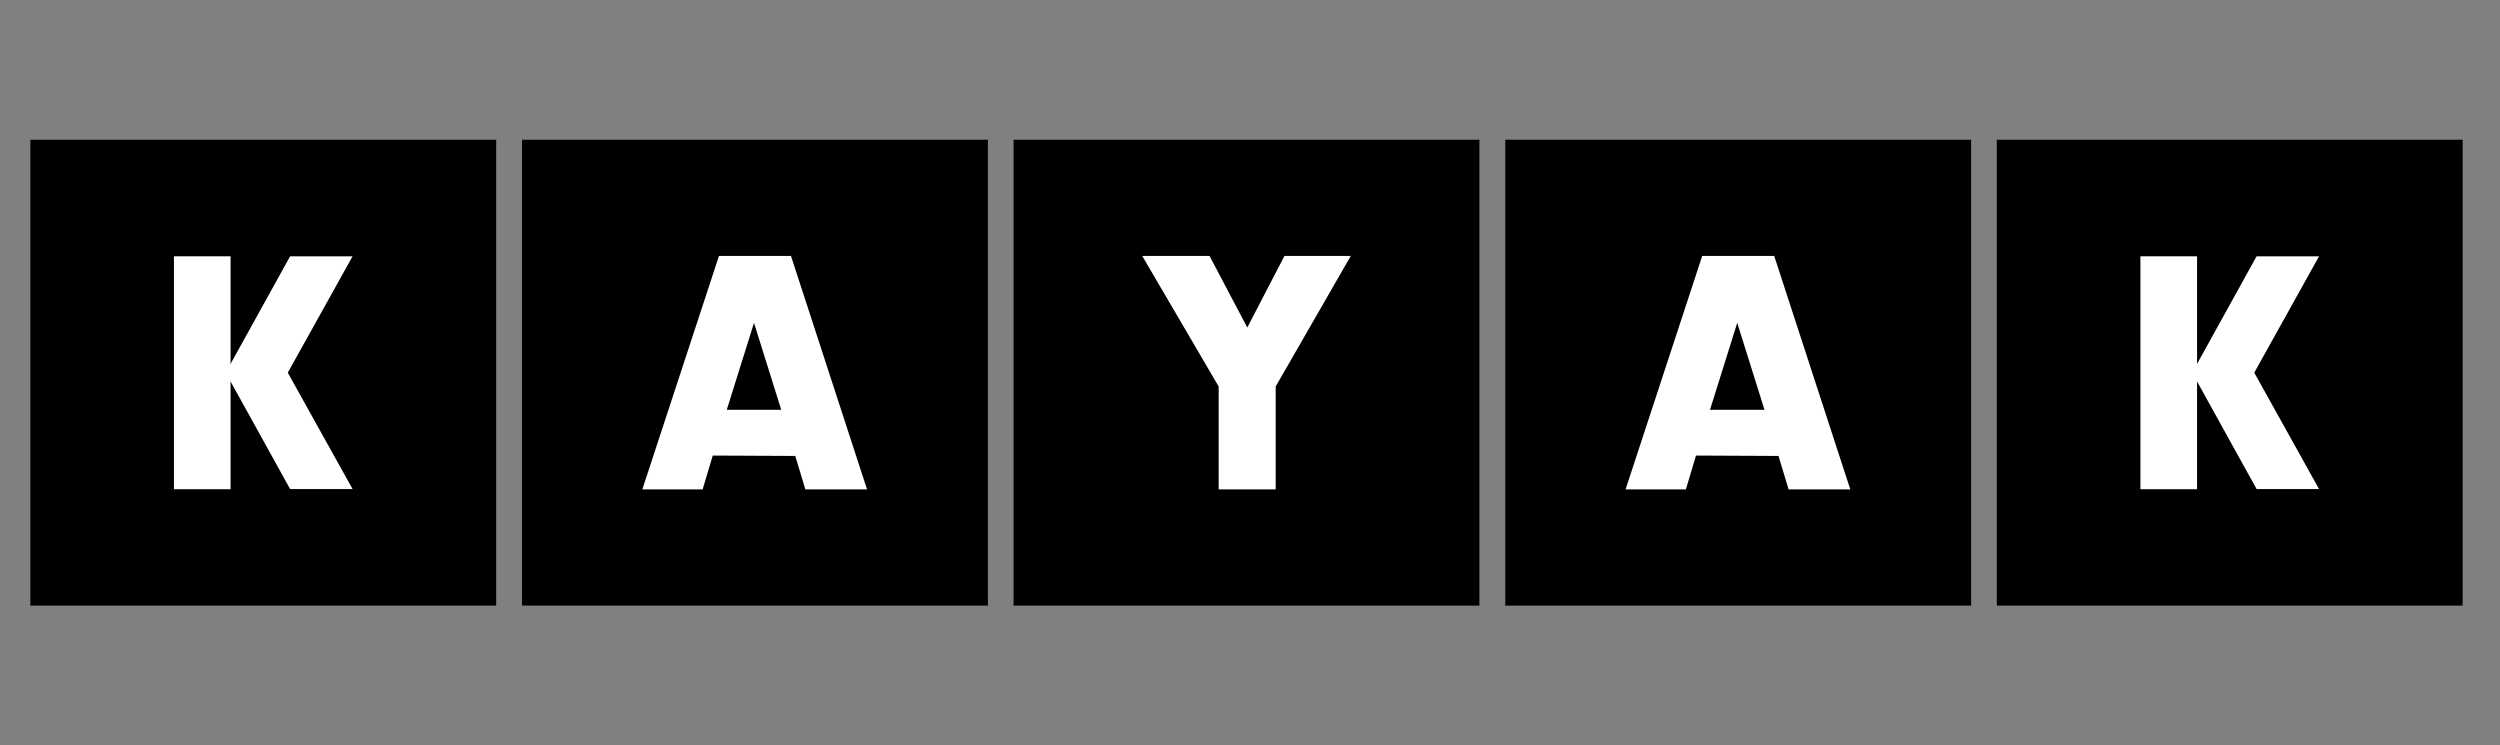
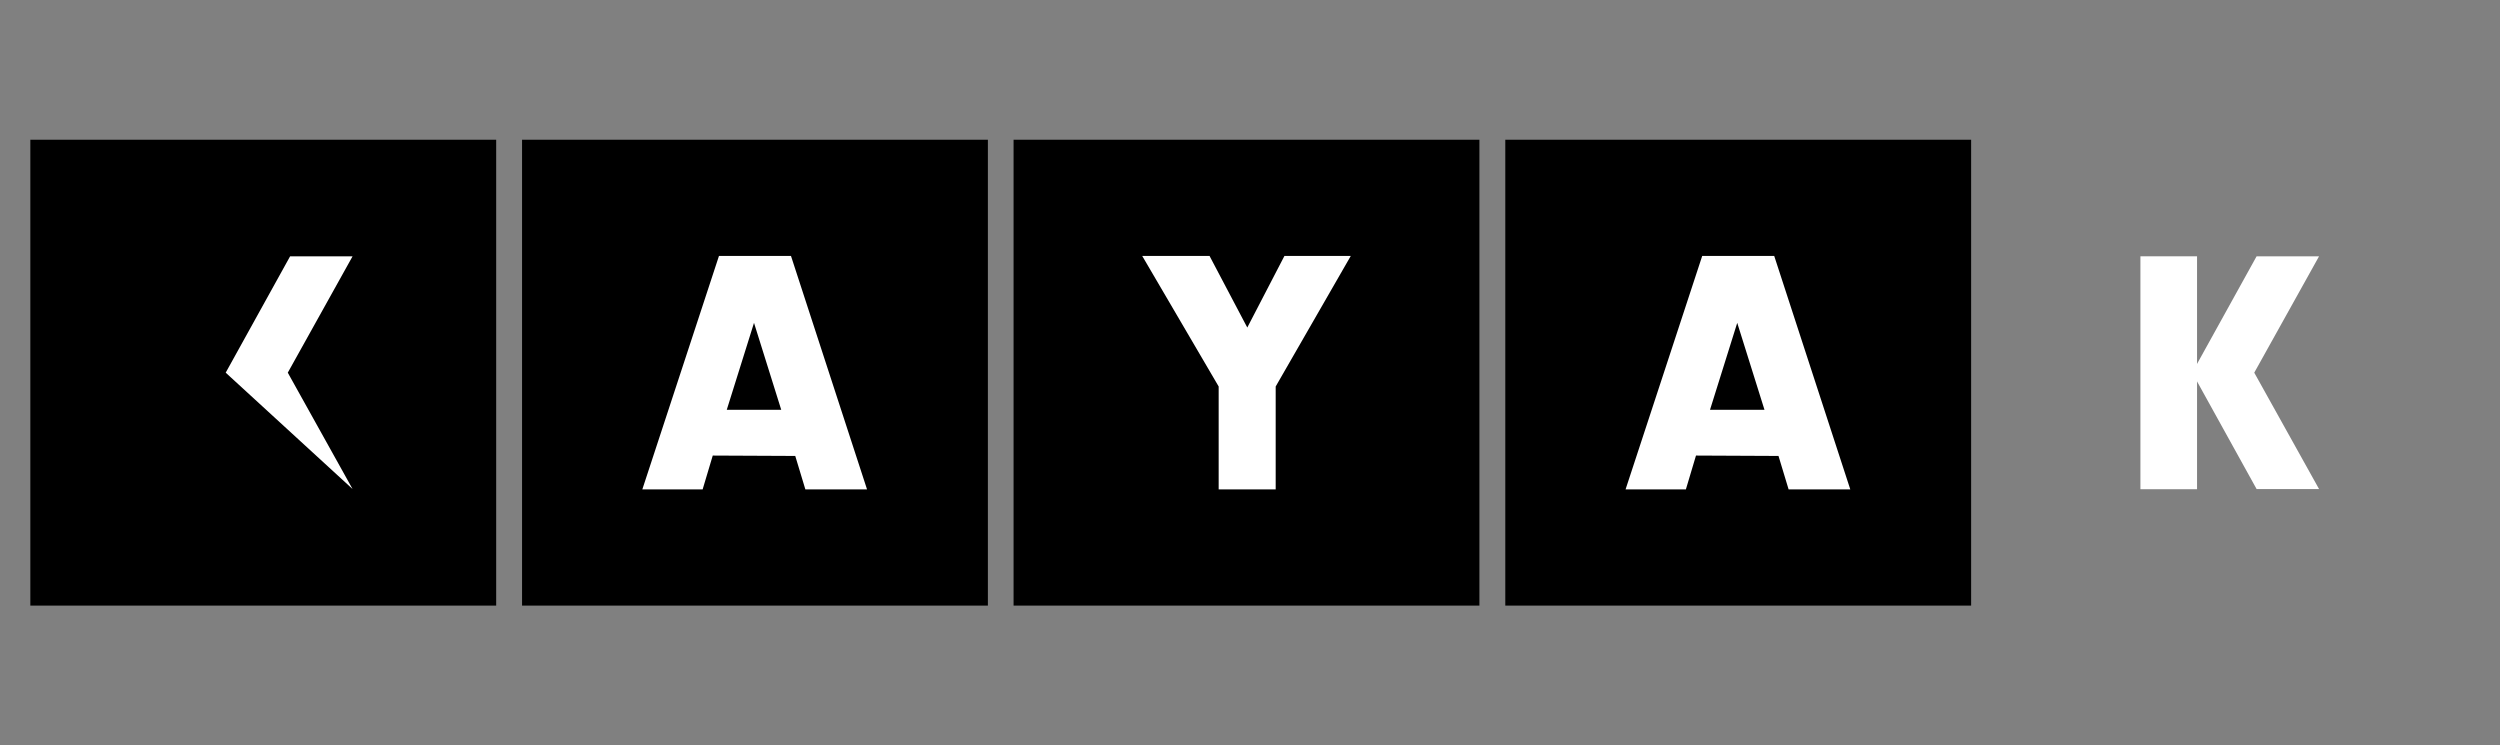
<svg xmlns="http://www.w3.org/2000/svg" fill="none" viewBox="0 0 161 48" height="48" width="161">
  <rect x="0" y="0" width="161" height="48" fill="#808080" stroke="none" />
  <g clip-path="url(#clip0_109_1049)">
    <path fill="black" d="M1.954 9H31.954V39H1.954V9Z" />
-     <path fill="white" d="M11.202 16.506H14.848V31.506H11.202V16.506Z" />
-     <path fill="white" d="M22.706 31.494H18.683L14.535 24L18.683 16.506H22.706L18.533 24L22.706 31.494Z" />
+     <path fill="white" d="M22.706 31.494L14.535 24L18.683 16.506H22.706L18.533 24L22.706 31.494Z" />
    <path fill="black" d="M33.62 9H63.62V39H33.62V9Z" />
    <path fill="white" d="M45.901 29.338L45.249 31.519H41.365L46.302 16.481H50.939L55.838 31.519H51.866L51.214 29.363L45.901 29.338ZM48.558 20.792L46.803 26.393H50.312L48.558 20.792Z" />
    <path fill="black" d="M65.274 9H95.274V39H65.274V9Z" />
    <path fill="white" d="M82.154 31.519H78.482V24.89L73.558 16.481H77.894L80.325 21.093L82.718 16.481H86.991L82.154 24.89V31.519Z" />
    <path fill="black" d="M96.941 9H126.941V39H96.941V9Z" />
    <path fill="white" d="M109.222 29.338L108.57 31.519H104.686L109.623 16.481H114.259L119.159 31.519H115.187L114.535 29.363L109.222 29.338ZM111.878 20.792L110.124 26.393H113.633L111.878 20.792Z" />
-     <path fill="black" d="M128.595 9H158.595V39H128.595V9Z" />
    <path fill="white" d="M137.843 16.506H141.49V31.506H137.843V16.506Z" />
    <path fill="white" d="M149.347 31.494H145.325L141.177 24L145.325 16.506H149.347L145.174 24L149.347 31.494Z" />
  </g>
  <defs>
    <clipPath id="clip0_109_1049">
      <rect transform="translate(1.954 9)" fill="white" height="30" width="156.642" />
    </clipPath>
  </defs>
</svg>